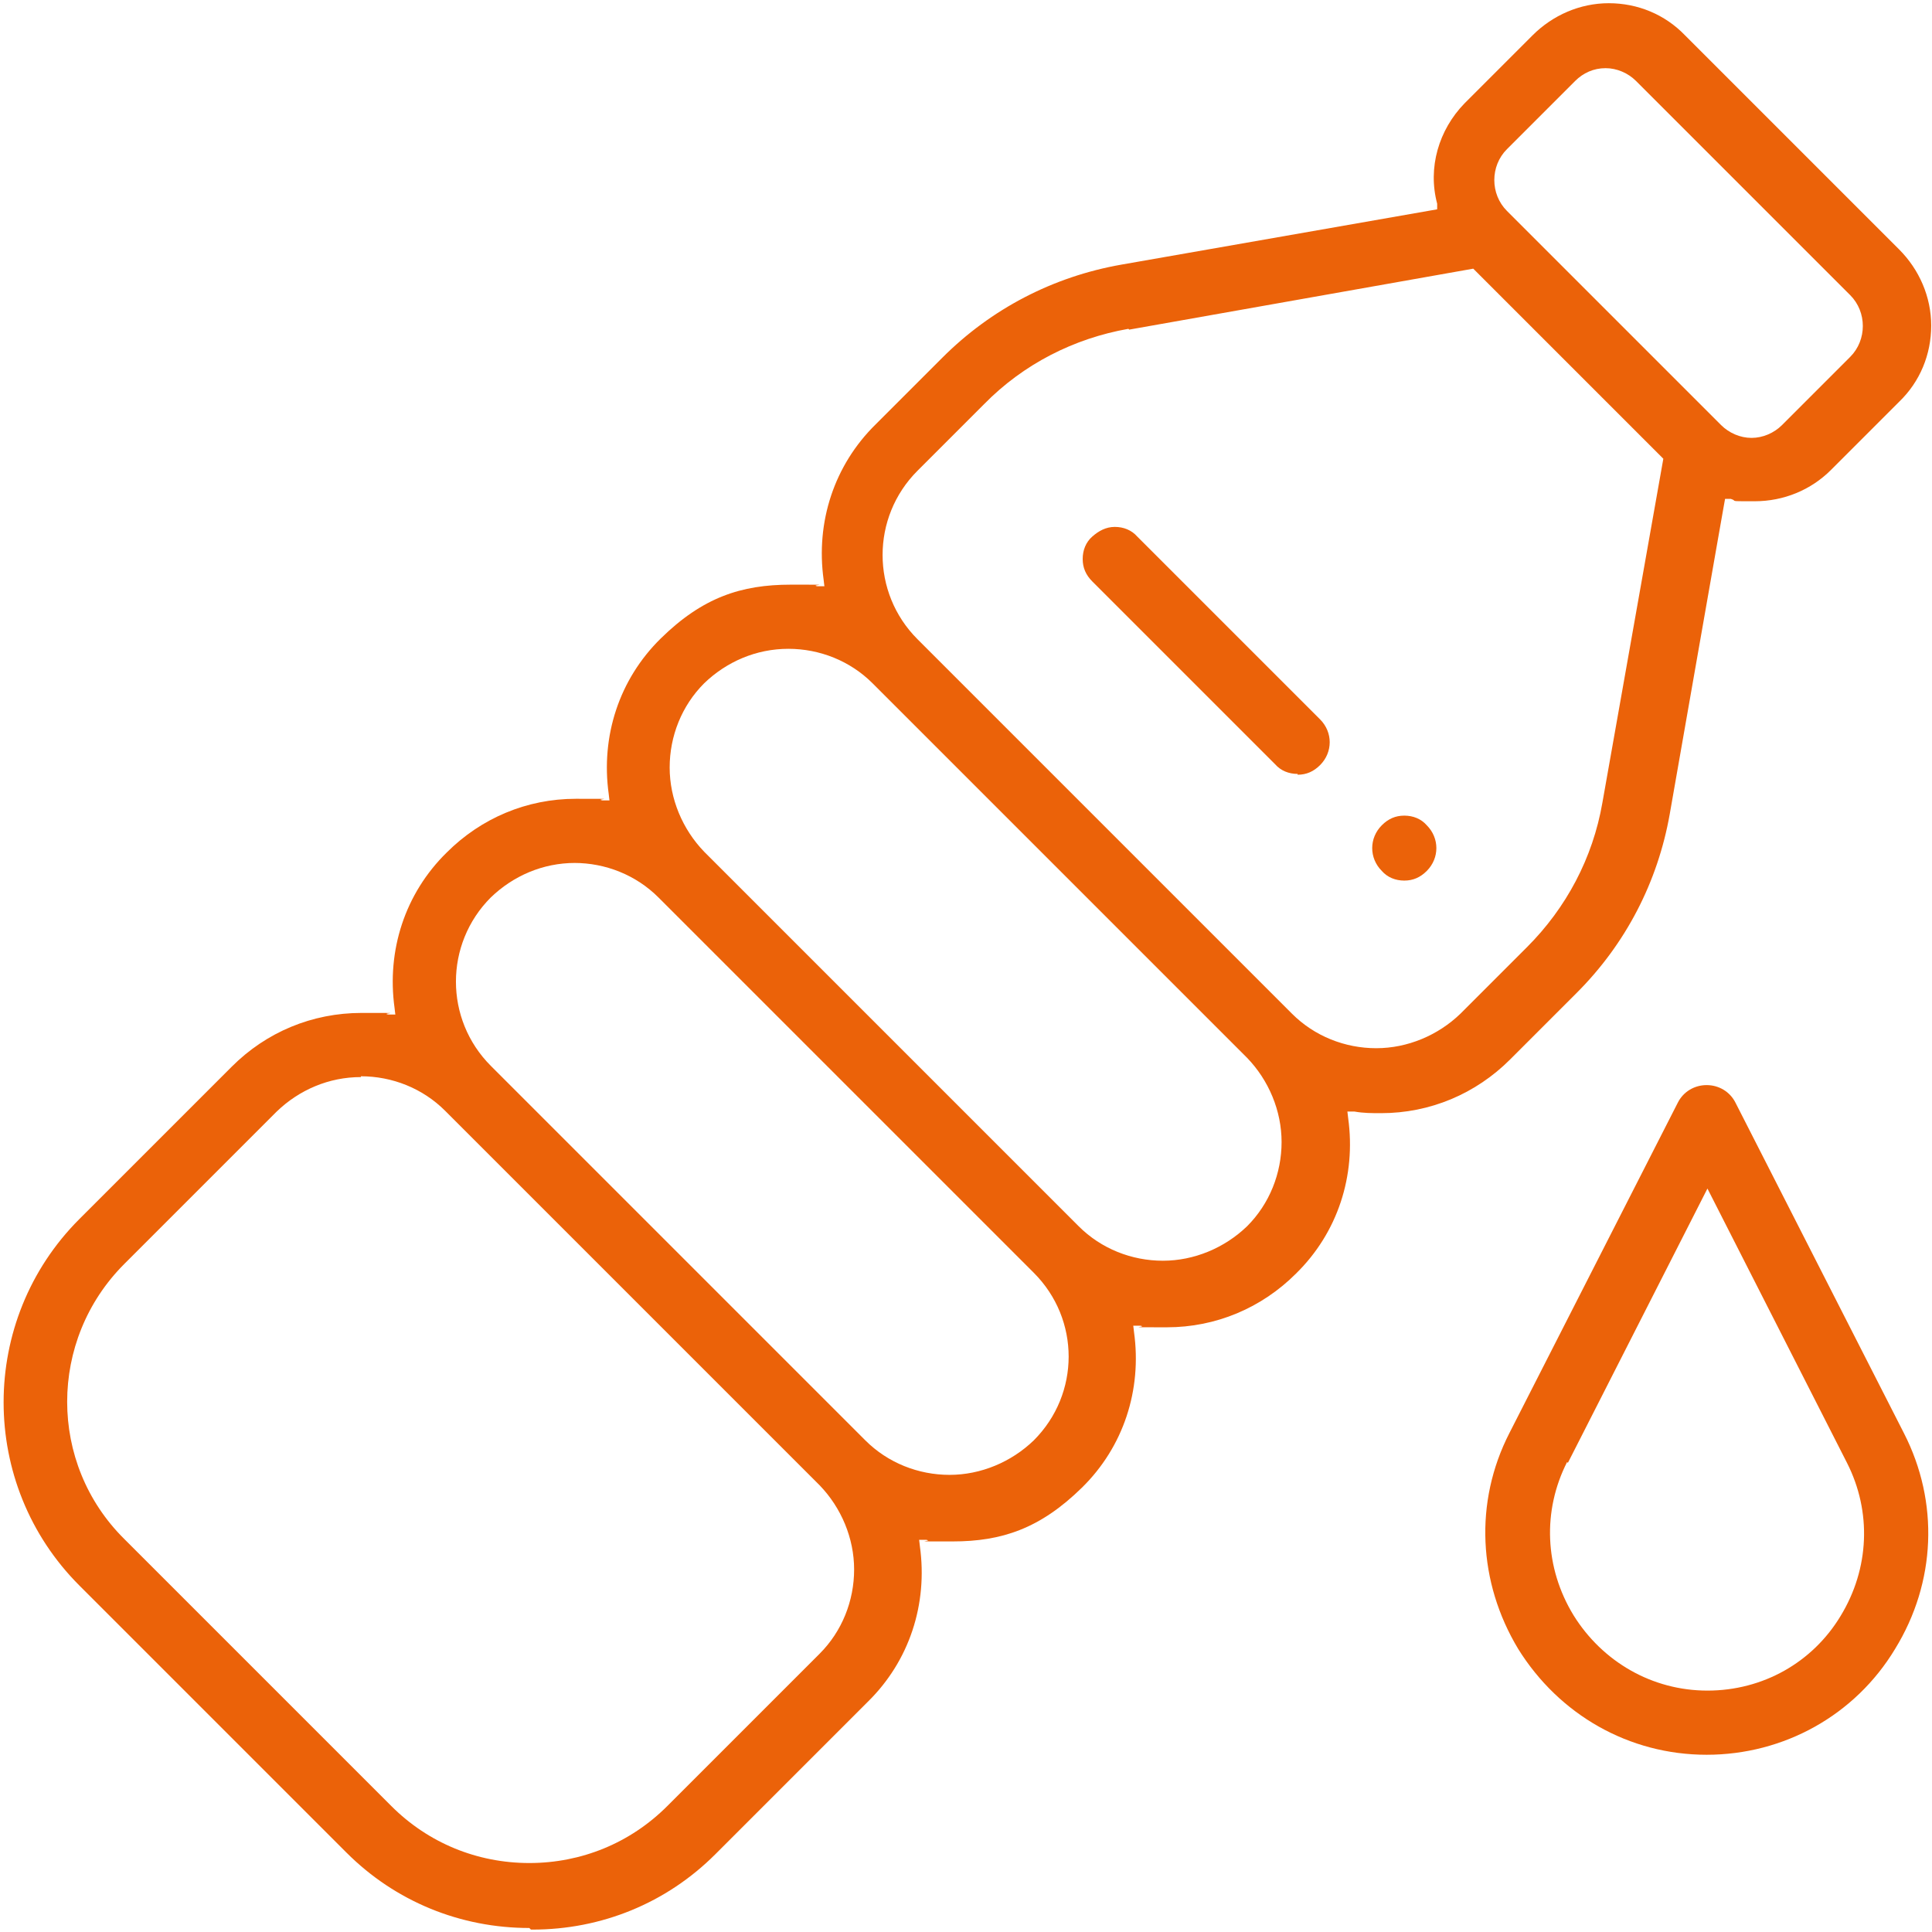
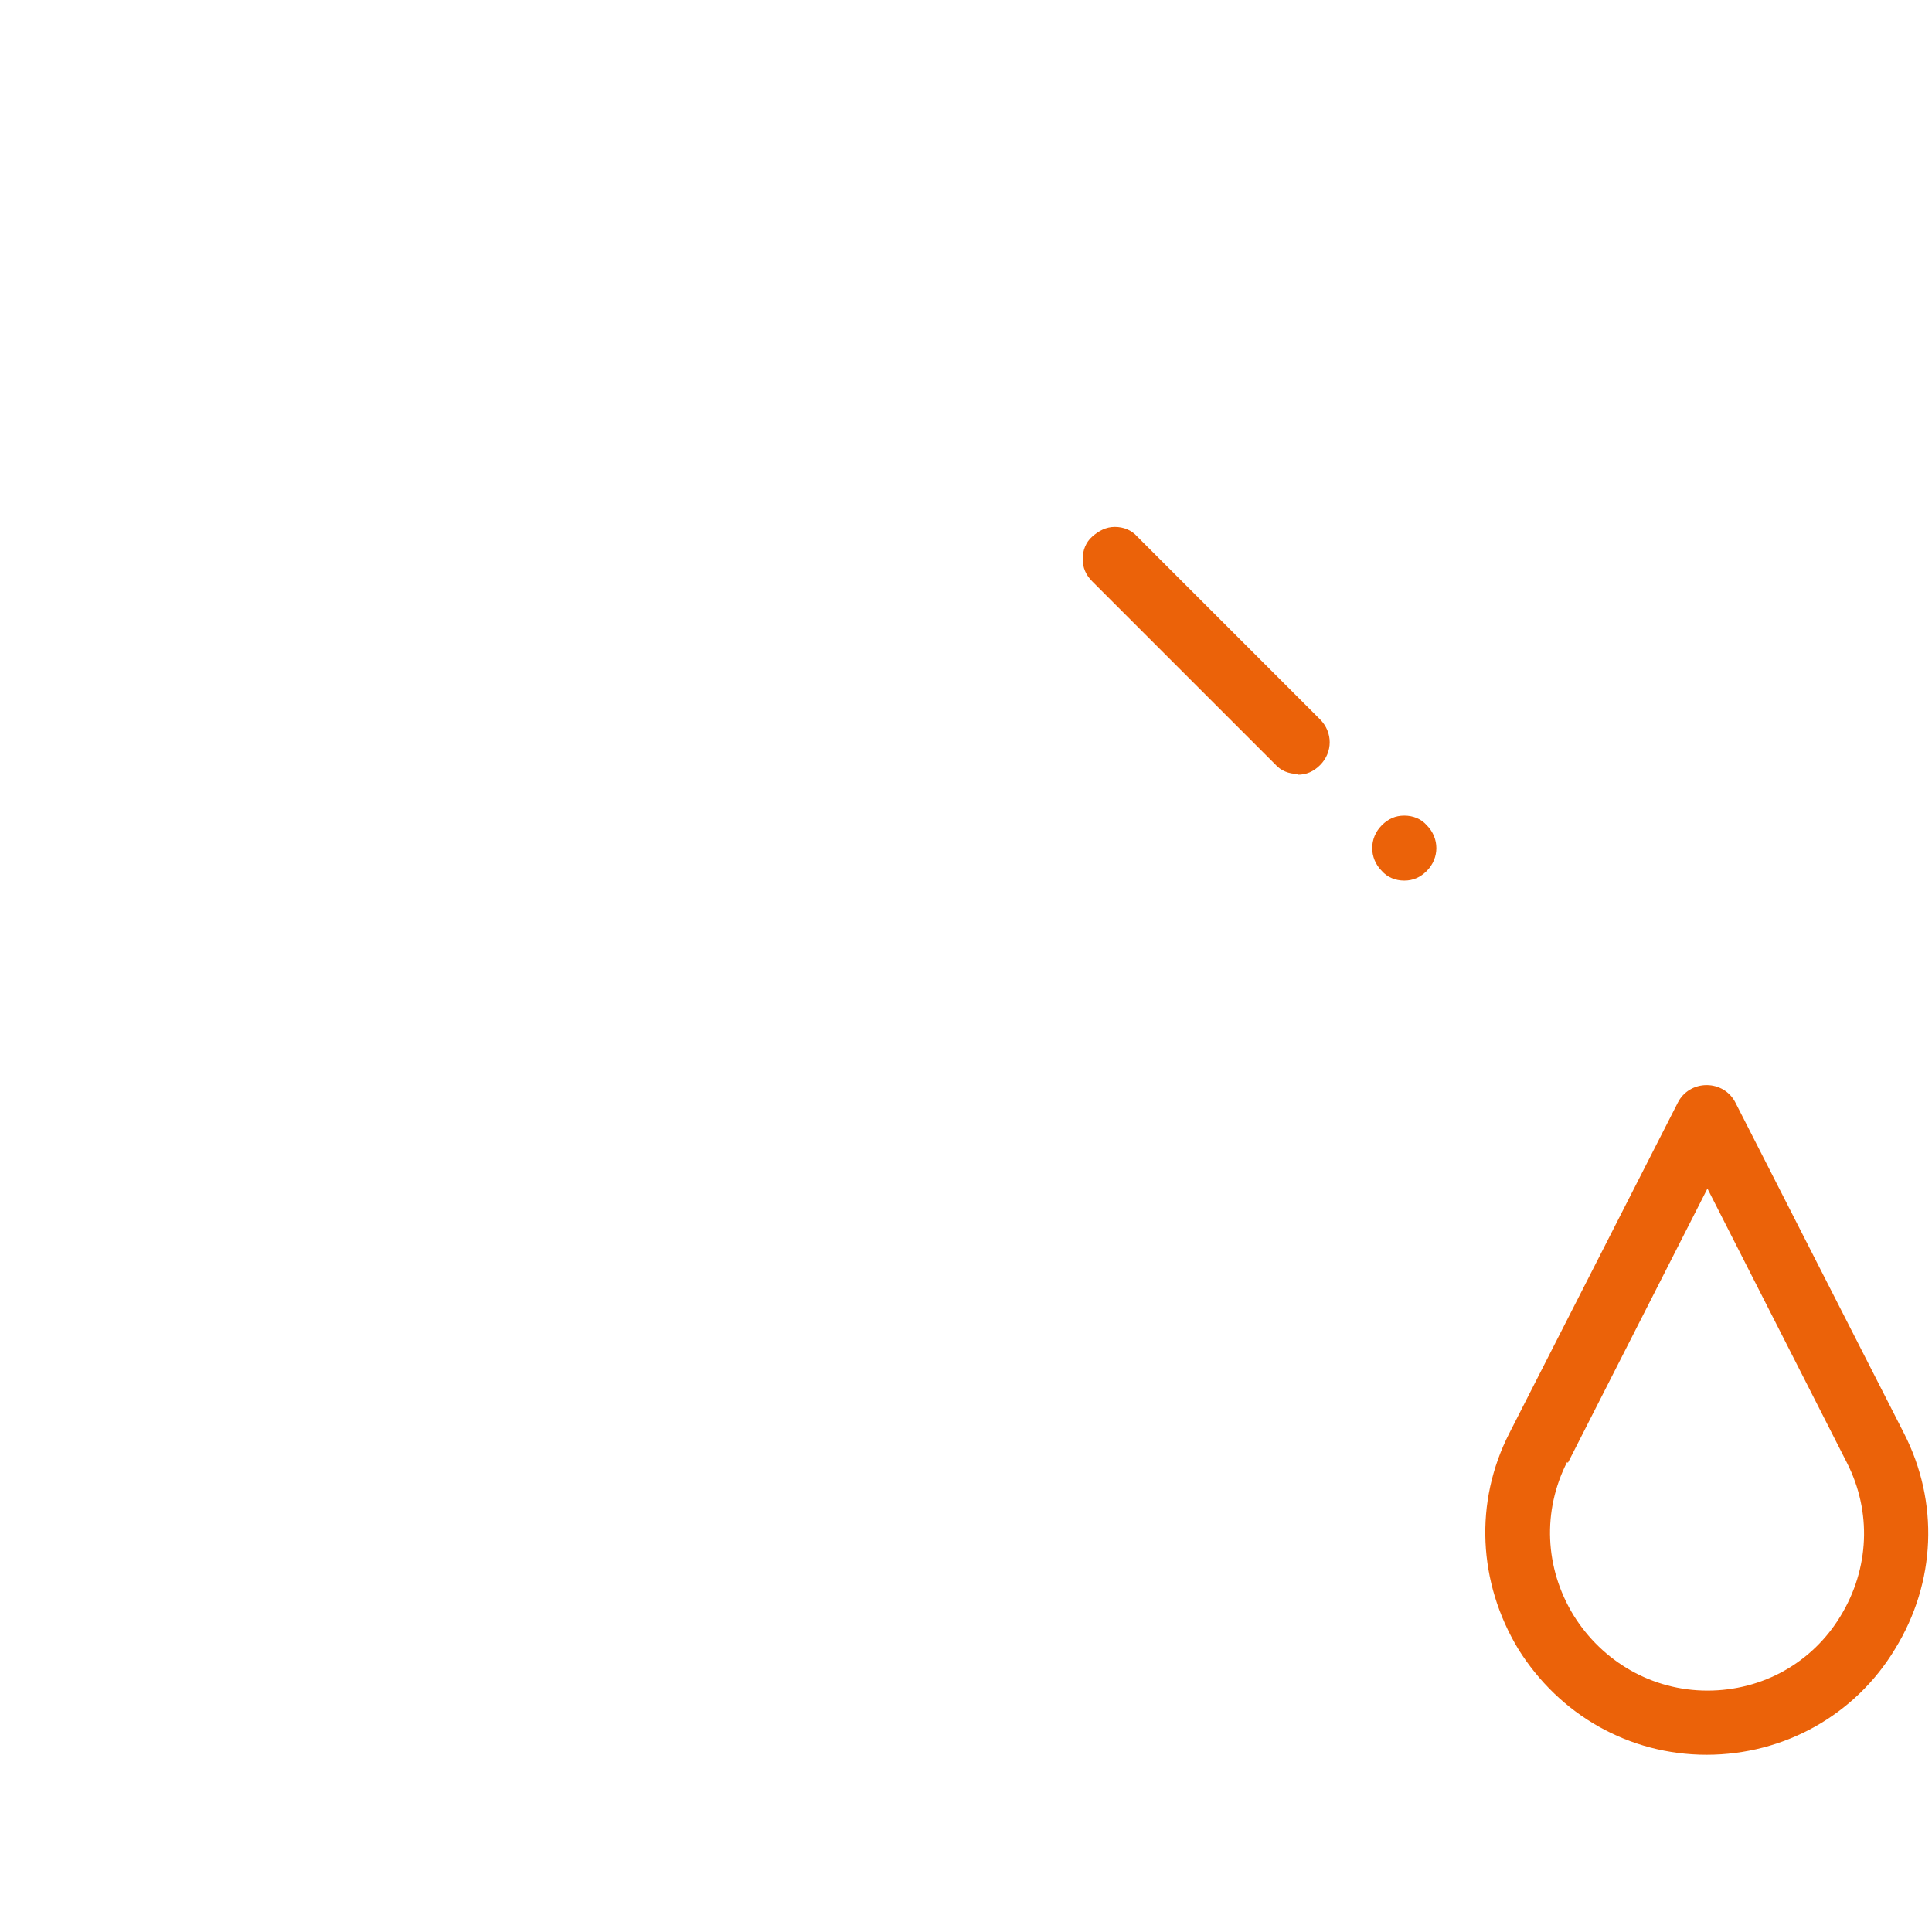
<svg xmlns="http://www.w3.org/2000/svg" id="Ebene_1" data-name="Ebene 1" version="1.1" viewBox="0 0 240.9 240.9">
  <g id="kostenlose_Getränke" data-name="kostenlose Getränke">
    <g>
      <path d="M175.1,109.8c-1.1,0-2.1-.4-2.8-1.2-1.6-1.6-1.6-4.1,0-5.7.8-.8,1.7-1.2,2.8-1.2s2.1.4,2.8,1.2c1.6,1.6,1.6,4.1,0,5.7-.8.8-1.7,1.2-2.8,1.2Z" fill="#eb6209" stroke-width="0" />
-       <path d="M66,240.4c-8.6,0-16.7-3.3-22.8-9.4l-33.3-33.3c-12.6-12.6-12.6-33.1,0-45.7l19-19c4.3-4.3,10-6.7,16.2-6.7s2.2,0,3.3.2h.9c0,.1-.1-.8-.1-.8-1-7.2,1.3-14.3,6.5-19.4,4.3-4.3,10-6.7,16.1-6.7s2.2,0,3.3.2h.9c0,.1-.1-.8-.1-.8-1-7.2,1.3-14.3,6.5-19.4s10-6.7,16.2-6.7,2.2,0,3.3.2h.9c0,.1-.1-.8-.1-.8-1-7.2,1.3-14.3,6.5-19.4l8.3-8.3c6.1-6.1,13.8-10.1,22.3-11.6l39.4-6.9v-.7c-1.2-4.5.2-9.2,3.4-12.5l8.5-8.5c2.5-2.5,5.9-4,9.5-4s7,1.4,9.5,4l26.7,26.7c2.5,2.5,4,5.9,4,9.5s-1.4,7-4,9.5l-8.5,8.5c-2.5,2.5-5.9,3.9-9.5,3.9s-2,0-3-.3h-.7c0-.1-6.9,39.3-6.9,39.3-1.5,8.5-5.5,16.2-11.6,22.3l-8.3,8.3c-4.3,4.3-10,6.7-16.1,6.7h0c-1.1,0-2.2,0-3.3-.2h-.9c0-.1.1.8.1.8,1,7.2-1.3,14.3-6.5,19.4-4.3,4.3-10,6.7-16.1,6.7s-2.2,0-3.3-.2h-.9c0-.1.1.8.1.8,1,7.2-1.3,14.3-6.5,19.4s-10,6.7-16.1,6.7-2.2,0-3.3-.2h-.9c0-.1.1.8.1.8,1,7.2-1.3,14.3-6.5,19.4l-19,19c-6.1,6.1-14.2,9.4-22.8,9.4h-.2l-.2-.2h0ZM45,134.3c-4,0-7.7,1.6-10.5,4.3l-19,19c-9.5,9.5-9.5,24.9,0,34.3l33.3,33.3c4.6,4.6,10.7,7.1,17.2,7.1s12.6-2.5,17.2-7.1l19-19c2.8-2.8,4.3-6.6,4.3-10.5s-1.6-7.7-4.3-10.5l-46.7-46.7c-2.8-2.8-6.6-4.3-10.5-4.3h0v.1h0ZM71.7,107.6c-4,0-7.7,1.6-10.5,4.3-5.8,5.8-5.8,15.2,0,21l46.7,46.7c2.8,2.8,6.6,4.3,10.5,4.3s7.7-1.6,10.5-4.3c5.8-5.8,5.8-15.1,0-20.9l-46.8-46.8c-2.8-2.8-6.6-4.3-10.5-4.3,0,0,.1,0,.1,0ZM98.3,80.9c-4,0-7.7,1.6-10.5,4.3-2.8,2.8-4.3,6.6-4.3,10.5s1.6,7.7,4.3,10.5l46.7,46.7c2.8,2.8,6.6,4.3,10.5,4.3s7.7-1.6,10.5-4.3c2.8-2.8,4.3-6.6,4.3-10.5s-1.6-7.7-4.3-10.5l-46.7-46.7c-2.8-2.8-6.6-4.3-10.5-4.3h0ZM140.7,41c-6.8,1.2-13.1,4.4-18,9.4l-8.3,8.3c-5.8,5.8-5.8,15.2,0,21l46.7,46.7c2.8,2.8,6.6,4.3,10.5,4.3s7.7-1.6,10.5-4.3l8.3-8.3c4.9-4.9,8.2-11.1,9.4-18l7.6-42.9-23.7-23.7-42.9,7.6h0l-.1-.1h0ZM200.2,8.5c-1.5,0-2.8.6-3.8,1.6l-8.5,8.5c-2.1,2.1-2.1,5.6,0,7.7l26.7,26.7c1,1,2.4,1.6,3.8,1.6s2.8-.6,3.8-1.6l8.5-8.5c2.1-2.1,2.1-5.6,0-7.7l-26.7-26.7c-1-1-2.4-1.6-3.8-1.6Z" fill="#eb6209" stroke-width="0" />
      <path d="M212.8,218.8c-9.7,0-18.4-5-23.5-13.2-5-8.3-5.5-18.3-1.1-26.9l21-41.2c.7-1.4,2.1-2.2,3.6-2.2s2.9.8,3.6,2.2l21,41.2c4.4,8.6,4,18.6-1.1,26.9-5,8.3-13.9,13.2-23.5,13.2h0ZM195.4,182.3c-3.1,6.1-2.8,13.2.8,19.1,3.6,5.8,9.8,9.4,16.7,9.4s13.1-3.5,16.6-9.3c3.6-5.9,3.9-13,.8-19.1l-17.4-34.2-17.4,34.2h0l-.1-.1h0Z" fill="#eb6209" stroke-width="0" />
      <path d="M161.8,96.5c-1.1,0-2.1-.4-2.8-1.2l-22.8-22.8c-.8-.8-1.2-1.7-1.2-2.8s.4-2.1,1.2-2.8,1.7-1.2,2.8-1.2,2.1.4,2.8,1.2l22.8,22.8c1.6,1.6,1.6,4.1,0,5.7-.8.8-1.7,1.2-2.8,1.2,0,0,0-.1,0-.1Z" fill="#eb6209" stroke-width="0" />
    </g>
  </g>
</svg>